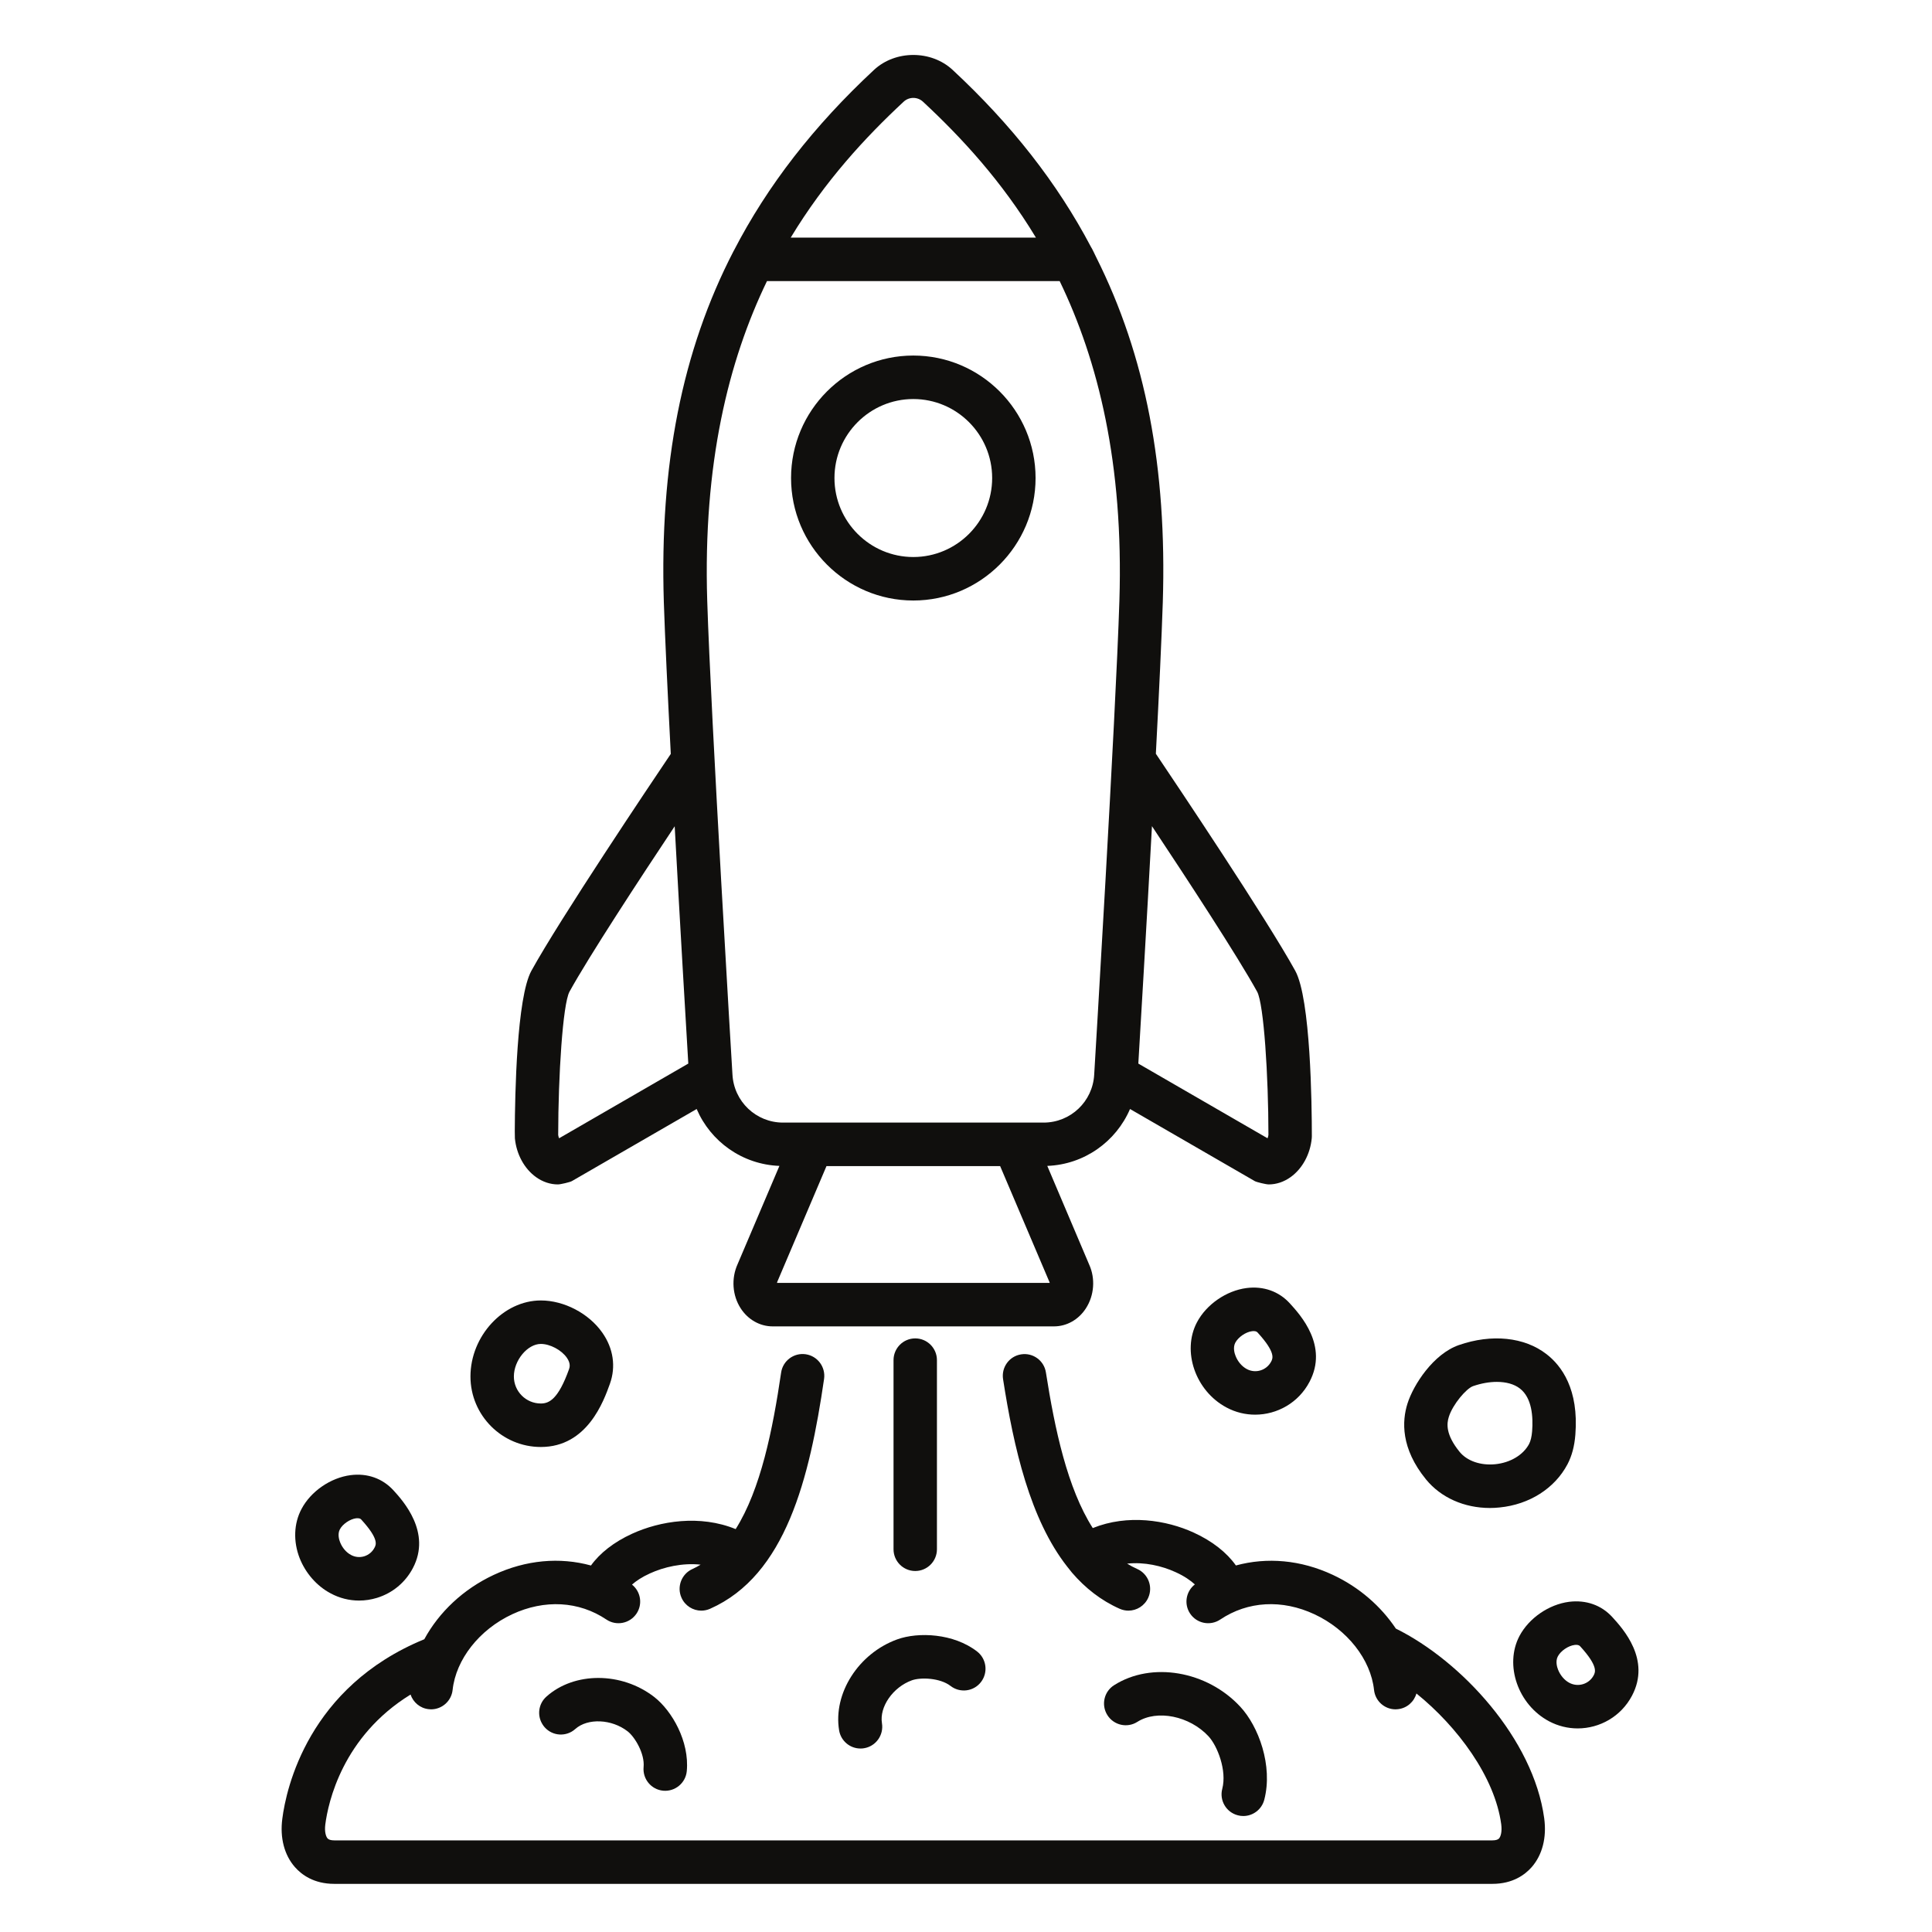
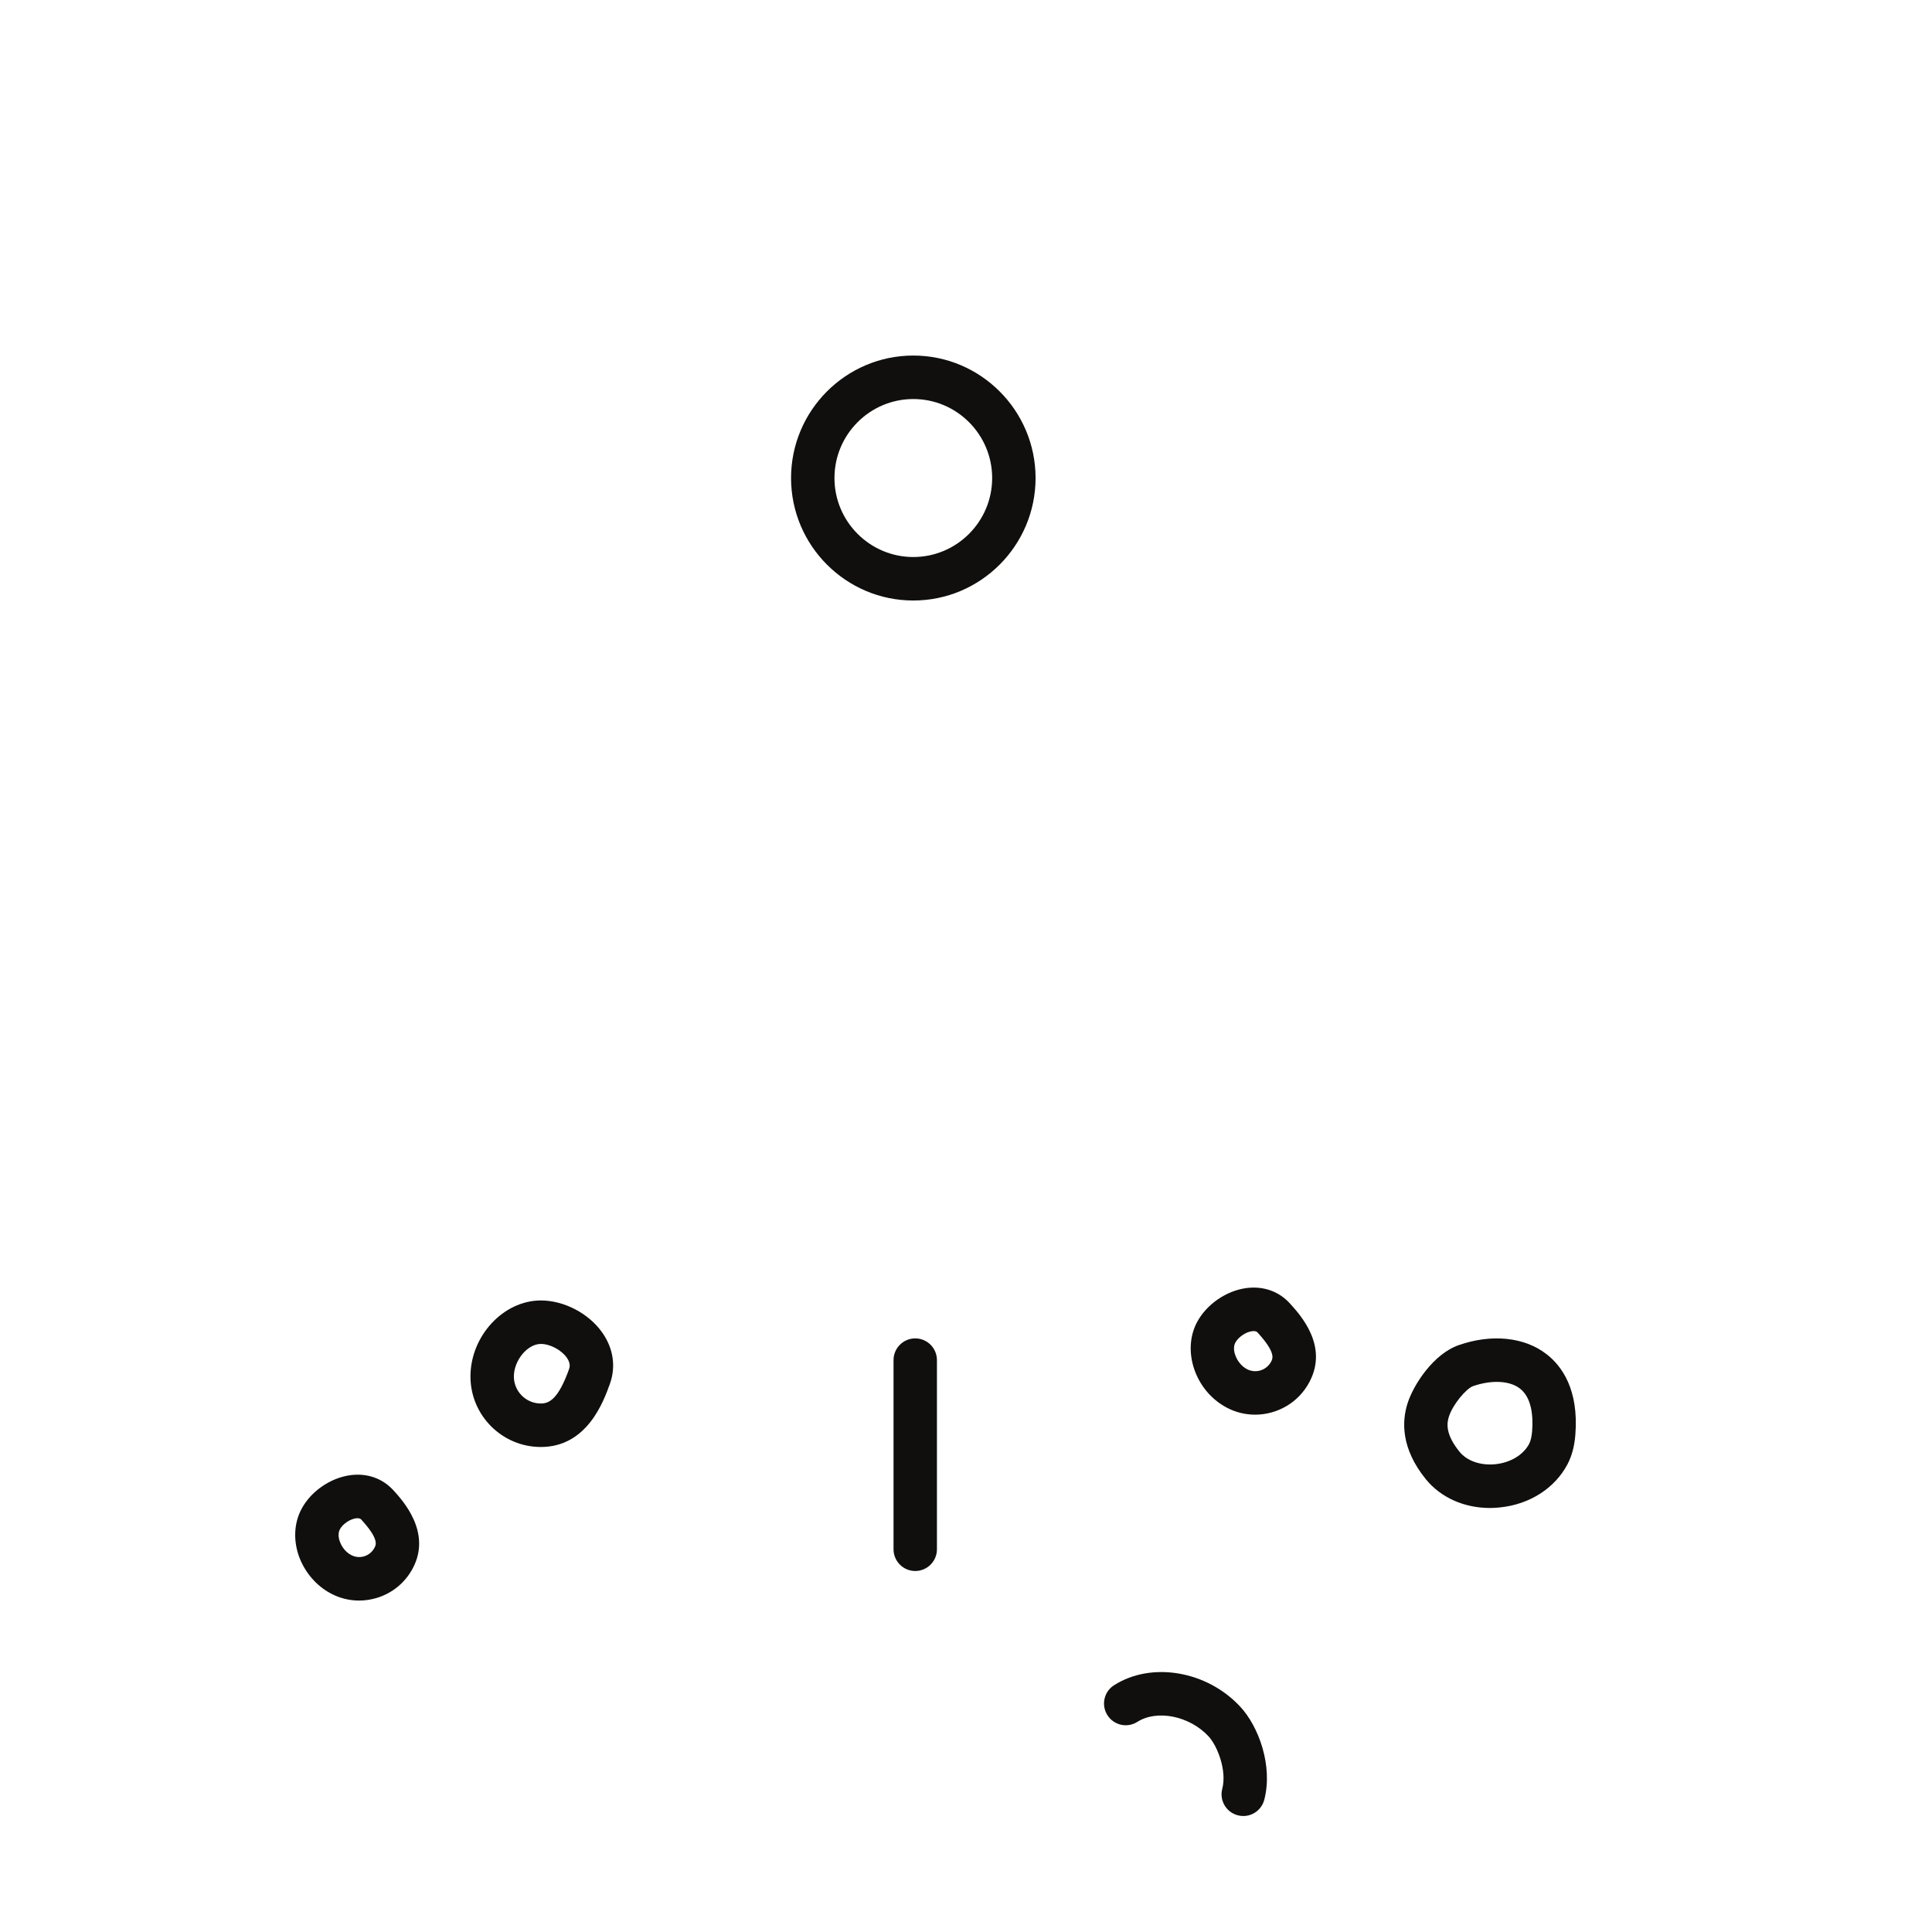
<svg xmlns="http://www.w3.org/2000/svg" width="500" zoomAndPan="magnify" viewBox="0 0 375 375" height="500" preserveAspectRatio="xMidYMid meet" version="1.0">
  <defs>
    <clipPath id="c9b7e7e604">
      <path d="M 54.262 262 L 300 262 L 300 365.801 L 54.262 365.801 Z M 54.262 262 " clip-rule="nonzero" />
    </clipPath>
  </defs>
-   <path fill="#100f0d" d="M 110.527 192.504 C 114.289 185.668 124.141 170.621 130.957 160.379 C 132.031 180.129 133.195 199.625 133.598 206.441 L 108.52 220.938 C 108.441 220.762 108.379 220.543 108.344 220.301 C 108.355 208.805 109.234 194.957 110.527 192.504 Z M 148.871 54.559 L 205.68 54.559 C 213.16 70.043 218.109 90.004 217.273 116.613 C 216.562 139.32 212.426 207.848 212.383 208.574 C 212.105 213.805 207.797 217.895 202.562 217.895 L 151.988 217.895 C 146.754 217.895 142.441 213.805 142.168 208.539 C 142.125 207.848 137.988 139.32 137.273 116.613 C 136.441 90.004 141.391 70.043 148.871 54.559 Z M 175.387 19.75 C 175.902 19.266 176.574 19.004 177.273 19.004 C 177.977 19.004 178.645 19.266 179.16 19.75 C 186.609 26.676 194.434 35.137 201.07 46.117 L 153.48 46.117 C 160.117 35.137 167.938 26.676 175.387 19.75 Z M 203.703 248.855 C 203.727 248.91 203.734 248.965 203.746 249.008 L 150.812 249.008 C 150.824 248.941 150.844 248.867 150.879 248.777 L 160.422 226.336 L 194.125 226.336 Z M 223.594 160.355 C 230.406 170.609 240.258 185.668 244.02 192.504 C 245.316 194.957 246.195 208.805 246.203 220.301 C 246.172 220.543 246.105 220.762 246.027 220.938 L 220.949 206.441 C 221.355 199.594 222.52 180.098 223.594 160.355 Z M 104.043 228.477 C 105.348 229.414 106.82 229.895 108.289 229.895 C 108.816 229.895 110.637 229.457 110.988 229.258 L 135.223 215.258 C 137.934 221.586 144.086 226.027 151.285 226.301 L 143.164 245.383 C 141.914 248.152 142.145 251.438 143.77 253.953 C 145.184 256.141 147.5 257.449 149.969 257.449 L 204.582 257.449 C 207.051 257.449 209.363 256.141 210.77 253.953 C 212.402 251.438 212.633 248.152 211.414 245.469 L 203.277 226.301 C 210.473 226.027 216.629 221.574 219.336 215.258 L 243.559 229.258 C 243.91 229.457 245.734 229.895 246.258 229.895 C 247.73 229.895 249.199 229.414 250.504 228.477 C 252.777 226.852 254.312 224.039 254.609 220.949 C 254.617 220.816 254.629 220.676 254.629 220.543 C 254.629 214.387 254.398 193.867 251.406 188.426 C 245.844 178.336 228.344 152.234 224.352 146.301 C 224.977 134.441 225.48 123.637 225.699 116.867 C 226.512 90.852 222.387 69.078 212.766 49.918 C 212.602 49.59 211.977 48.238 211.758 47.93 C 205.227 35.531 196.352 24.211 184.898 13.562 C 180.742 9.703 173.809 9.703 169.648 13.562 C 157.977 24.422 148.98 35.984 142.422 48.68 C 142.41 48.688 142.41 48.688 142.398 48.711 C 132.336 68.152 128.027 90.301 128.848 116.867 C 129.07 123.648 129.586 134.461 130.199 146.332 C 126.203 152.258 108.707 178.336 103.145 188.426 C 100.293 193.613 99.953 212.477 99.918 219.574 C 99.918 219.926 99.93 220.816 99.941 220.949 C 100.238 224.039 101.773 226.852 104.043 228.477 " fill-opacity="1" fill-rule="nonzero" />
  <path fill="#100f0d" d="M 240.246 352.344 C 240.609 352.445 240.961 352.488 241.324 352.488 C 243.188 352.488 244.898 351.234 245.395 349.332 C 247.113 342.719 244.285 335.078 240.73 331.266 C 234.27 324.297 223.516 322.473 216.254 327.09 C 214.277 328.332 213.699 330.945 214.949 332.914 C 216.199 334.879 218.801 335.465 220.762 334.211 C 224.594 331.781 230.898 333.066 234.562 337.004 C 236.309 338.883 238.164 343.664 237.242 347.203 C 236.648 349.453 238 351.762 240.246 352.344 " fill-opacity="1" fill-rule="nonzero" />
-   <path fill="#100f0d" d="M 177 326.145 C 178.699 325.539 182.453 325.66 184.504 327.242 C 186.336 328.66 188.992 328.332 190.406 326.484 C 191.832 324.637 191.492 321.988 189.66 320.559 C 185.109 317.031 178.262 316.715 174.137 318.207 C 166.645 320.922 161.684 328.672 162.871 335.859 C 163.211 337.926 164.996 339.387 167.016 339.387 C 167.246 339.387 167.477 339.375 167.707 339.332 C 170 338.957 171.559 336.793 171.188 334.484 C 170.66 331.297 173.324 327.473 177 326.145 " fill-opacity="1" fill-rule="nonzero" />
-   <path fill="#100f0d" d="M 121.816 336.047 C 123.242 337.156 125.164 340.398 124.922 342.969 C 124.703 345.301 126.402 347.355 128.719 347.574 C 131.031 347.785 133.094 346.082 133.305 343.762 C 133.84 338.023 130.441 332.066 126.973 329.375 C 120.664 324.484 111.48 324.461 106.062 329.309 C 104.492 330.703 104.219 333 105.305 334.703 C 105.426 334.902 105.57 335.09 105.723 335.266 C 107.27 337.004 109.934 337.156 111.668 335.594 C 114.07 333.453 118.723 333.648 121.816 336.047 " fill-opacity="1" fill-rule="nonzero" />
  <path fill="#100f0d" d="M 281.223 274.992 C 281.98 272.594 284.602 269.508 285.918 269.047 C 287.52 268.496 289.102 268.223 290.527 268.223 C 292.336 268.223 293.906 268.648 295.023 269.52 C 297.363 271.332 297.602 275.023 297.383 277.816 C 297.297 278.859 297.098 279.695 296.793 280.277 C 295.66 282.41 293.16 283.906 290.242 284.203 C 287.391 284.488 284.758 283.574 283.32 281.816 C 280.566 278.441 280.797 276.309 281.223 274.992 Z M 289.199 292.699 C 289.812 292.699 290.449 292.664 291.074 292.598 C 296.855 292.027 301.773 288.895 304.242 284.223 C 305.098 282.598 305.602 280.707 305.777 278.465 C 306.469 269.66 303.109 265.102 300.172 262.836 C 295.891 259.516 289.539 258.867 283.164 261.078 C 278.227 262.793 274.355 268.75 273.191 272.43 C 272.117 275.828 271.867 281.125 276.793 287.16 C 279.688 290.699 284.219 292.699 289.199 292.699 " fill-opacity="1" fill-rule="nonzero" />
  <path fill="#100f0d" d="M 104.977 260.855 C 106.754 260.855 108.957 262.023 110.012 263.516 C 110.836 264.684 110.551 265.461 110.449 265.75 L 110.449 265.758 C 108.355 271.605 106.578 272.418 104.977 272.418 C 102.09 272.418 99.742 270.066 99.742 267.176 C 99.742 264.043 102.387 260.855 104.977 260.855 Z M 104.977 280.859 C 114.004 280.859 117.176 271.945 118.383 268.594 C 119.578 265.254 119.051 261.715 116.902 258.66 C 114.281 254.922 109.484 252.418 104.977 252.418 C 97.703 252.418 91.316 259.32 91.316 267.176 C 91.316 274.715 97.449 280.859 104.977 280.859 " fill-opacity="1" fill-rule="nonzero" />
  <path fill="#100f0d" d="M 65.965 296.852 C 66.5 295.82 67.926 294.852 69.113 294.699 C 69.223 294.688 69.32 294.688 69.41 294.688 C 69.891 294.688 70.055 294.863 70.145 294.973 C 73.578 298.73 73.008 299.832 72.688 300.414 C 72.273 301.215 71.57 301.797 70.703 302.074 C 69.848 302.336 68.926 302.25 68.137 301.82 C 67.215 301.336 66.426 300.414 66.008 299.336 C 65.832 298.898 65.48 297.766 65.965 296.852 Z M 64.199 309.281 C 65.922 310.207 67.797 310.668 69.695 310.668 C 70.867 310.668 72.043 310.492 73.184 310.141 C 76.199 309.207 78.668 307.16 80.137 304.371 C 83.801 297.434 78.207 291.289 76.375 289.281 C 74.258 286.961 71.309 285.906 68.047 286.324 C 64.164 286.828 60.324 289.465 58.516 292.906 C 57.023 295.719 56.902 299.184 58.152 302.414 C 59.305 305.348 61.5 307.863 64.199 309.281 " fill-opacity="1" fill-rule="nonzero" />
-   <path fill="#100f0d" d="M 309.332 325.188 C 308.43 326.891 306.312 327.539 304.613 326.637 C 303.668 326.145 302.848 325.176 302.418 324.078 C 302.234 323.613 301.871 322.449 302.375 321.504 C 302.934 320.438 304.395 319.438 305.621 319.285 C 305.742 319.262 305.844 319.262 305.941 319.262 C 306.445 319.262 306.633 319.461 306.73 319.57 C 310.254 323.43 309.648 324.57 309.332 325.188 Z M 312.953 313.879 C 310.824 311.547 307.852 310.504 304.559 310.91 C 300.633 311.414 296.77 314.074 294.926 317.547 C 291.965 323.176 294.641 330.902 300.676 334.102 C 302.441 335.035 304.34 335.484 306.227 335.484 C 310.504 335.484 314.641 333.176 316.77 329.133 C 320.477 322.133 315.016 316.141 312.953 313.879 " fill-opacity="1" fill-rule="nonzero" />
  <path fill="#100f0d" d="M 239.777 260.605 C 240.348 259.539 241.793 258.539 243.023 258.383 C 243.145 258.375 243.242 258.363 243.34 258.363 C 243.844 258.363 244.031 258.559 244.133 258.68 C 247.652 262.539 247.051 263.672 246.73 264.285 C 245.832 265.988 243.715 266.648 242.012 265.738 C 241.07 265.242 240.246 264.285 239.82 263.176 C 239.633 262.727 239.27 261.551 239.777 260.605 Z M 232.328 256.66 C 229.363 262.273 232.043 270 238.074 273.199 C 239.84 274.145 241.75 274.586 243.617 274.586 C 247.895 274.586 252.039 272.277 254.168 268.23 C 257.879 261.23 252.414 255.242 250.352 252.977 C 248.223 250.648 245.238 249.59 241.957 250.008 C 238.031 250.516 234.16 253.184 232.328 256.66 " fill-opacity="1" fill-rule="nonzero" />
  <path fill="#100f0d" d="M 177.648 304.93 C 179.973 304.93 181.859 303.039 181.859 300.711 L 181.859 264 C 181.859 261.672 179.973 259.781 177.648 259.781 C 175.32 259.781 173.434 261.672 173.434 264 L 173.434 300.711 C 173.434 303.039 175.32 304.93 177.648 304.93 " fill-opacity="1" fill-rule="nonzero" />
  <path fill="#100f0d" d="M 177.273 77.453 C 185.711 77.453 192.578 84.332 192.578 92.785 C 192.578 101.238 185.711 108.117 177.273 108.117 C 168.836 108.117 161.969 101.238 161.969 92.785 C 161.969 84.332 168.836 77.453 177.273 77.453 Z M 177.273 116.559 C 190.352 116.559 201.004 105.887 201.004 92.785 C 201.004 79.684 190.352 69.012 177.273 69.012 C 164.195 69.012 153.543 79.684 153.543 92.785 C 153.543 105.887 164.195 116.559 177.273 116.559 " fill-opacity="1" fill-rule="nonzero" />
  <g clip-path="url(#c9b7e7e604)">
-     <path fill="#100f0d" d="M 270.934 316.109 C 268.035 311.777 263.844 308.086 258.699 305.68 C 252.469 302.766 245.93 302.215 239.887 303.855 C 238.129 301.359 235.301 299.117 231.68 297.469 C 226.402 295.051 218.887 293.852 212.105 296.598 C 207.172 288.863 204.734 277.387 203.012 266.398 C 202.66 264.09 200.5 262.516 198.207 262.879 C 195.902 263.23 194.336 265.395 194.695 267.695 C 196.758 280.98 199.941 294.93 207.16 304.105 C 207.191 304.16 207.918 305.074 208.082 305.262 C 210.648 308.238 213.688 310.645 217.328 312.262 C 217.879 312.504 218.461 312.625 219.02 312.625 C 220.641 312.625 222.18 311.68 222.879 310.105 C 223.824 307.977 222.859 305.48 220.73 304.535 C 220.051 304.238 219.402 303.887 218.777 303.5 C 222.133 303.141 225.547 303.941 228.18 305.152 C 229.879 305.918 231.074 306.766 231.922 307.535 C 230.199 308.875 229.758 311.34 231 313.195 C 232.293 315.129 234.906 315.648 236.848 314.352 C 242.188 310.766 248.848 310.395 255.133 313.328 C 261.508 316.305 266.051 322.078 266.699 328.012 C 266.93 330.176 268.75 331.781 270.879 331.781 C 271.031 331.781 271.184 331.77 271.34 331.75 C 273.094 331.562 274.477 330.309 274.926 328.703 C 282.934 335.168 290.145 344.926 291.383 354.07 C 291.578 355.531 291.285 356.477 290.965 356.84 C 290.746 357.082 290.309 357.215 289.672 357.215 L 64.879 357.215 C 64.242 357.215 63.793 357.082 63.574 356.828 C 63.266 356.469 62.957 355.543 63.145 354.105 C 63.691 349.895 66.457 337.059 79.688 328.914 C 80.203 330.418 81.531 331.574 83.211 331.75 C 83.363 331.77 83.516 331.781 83.672 331.781 C 85.789 331.781 87.621 330.176 87.852 328.012 C 88.5 322.078 93.039 316.305 99.414 313.328 C 105.699 310.402 112.371 310.766 117.703 314.352 C 119.633 315.648 122.254 315.129 123.551 313.195 C 124.777 311.359 124.363 308.922 122.672 307.57 C 123.473 306.863 124.602 306.094 126.184 305.383 C 128.828 304.172 132.449 303.316 135.992 303.699 C 135.488 303.996 134.973 304.293 134.422 304.535 C 132.293 305.48 131.328 307.977 132.273 310.105 C 132.965 311.68 134.512 312.625 136.121 312.625 C 136.691 312.625 137.273 312.504 137.824 312.262 C 152.504 305.766 157.133 286.984 159.953 267.648 C 160.281 265.34 158.691 263.199 156.387 262.859 C 154.082 262.527 151.941 264.121 151.613 266.43 C 149.988 277.508 147.652 289.082 142.793 296.797 C 135.848 293.961 128.113 295.215 122.684 297.699 C 119.172 299.305 116.43 301.457 114.707 303.863 C 108.652 302.203 102.102 302.766 95.848 305.68 C 89.902 308.457 85.207 312.934 82.355 318.176 C 59.852 327.418 55.551 347.09 54.797 353.016 C 54.312 356.719 55.18 360.051 57.242 362.402 C 58.547 363.887 60.93 365.656 64.879 365.656 L 289.672 365.656 C 293.633 365.656 296.012 363.875 297.316 362.391 C 299.379 360.016 300.234 356.664 299.73 352.93 C 297.637 337.531 283.66 322.395 270.934 316.109 " fill-opacity="1" fill-rule="nonzero" />
-   </g>
+     </g>
</svg>